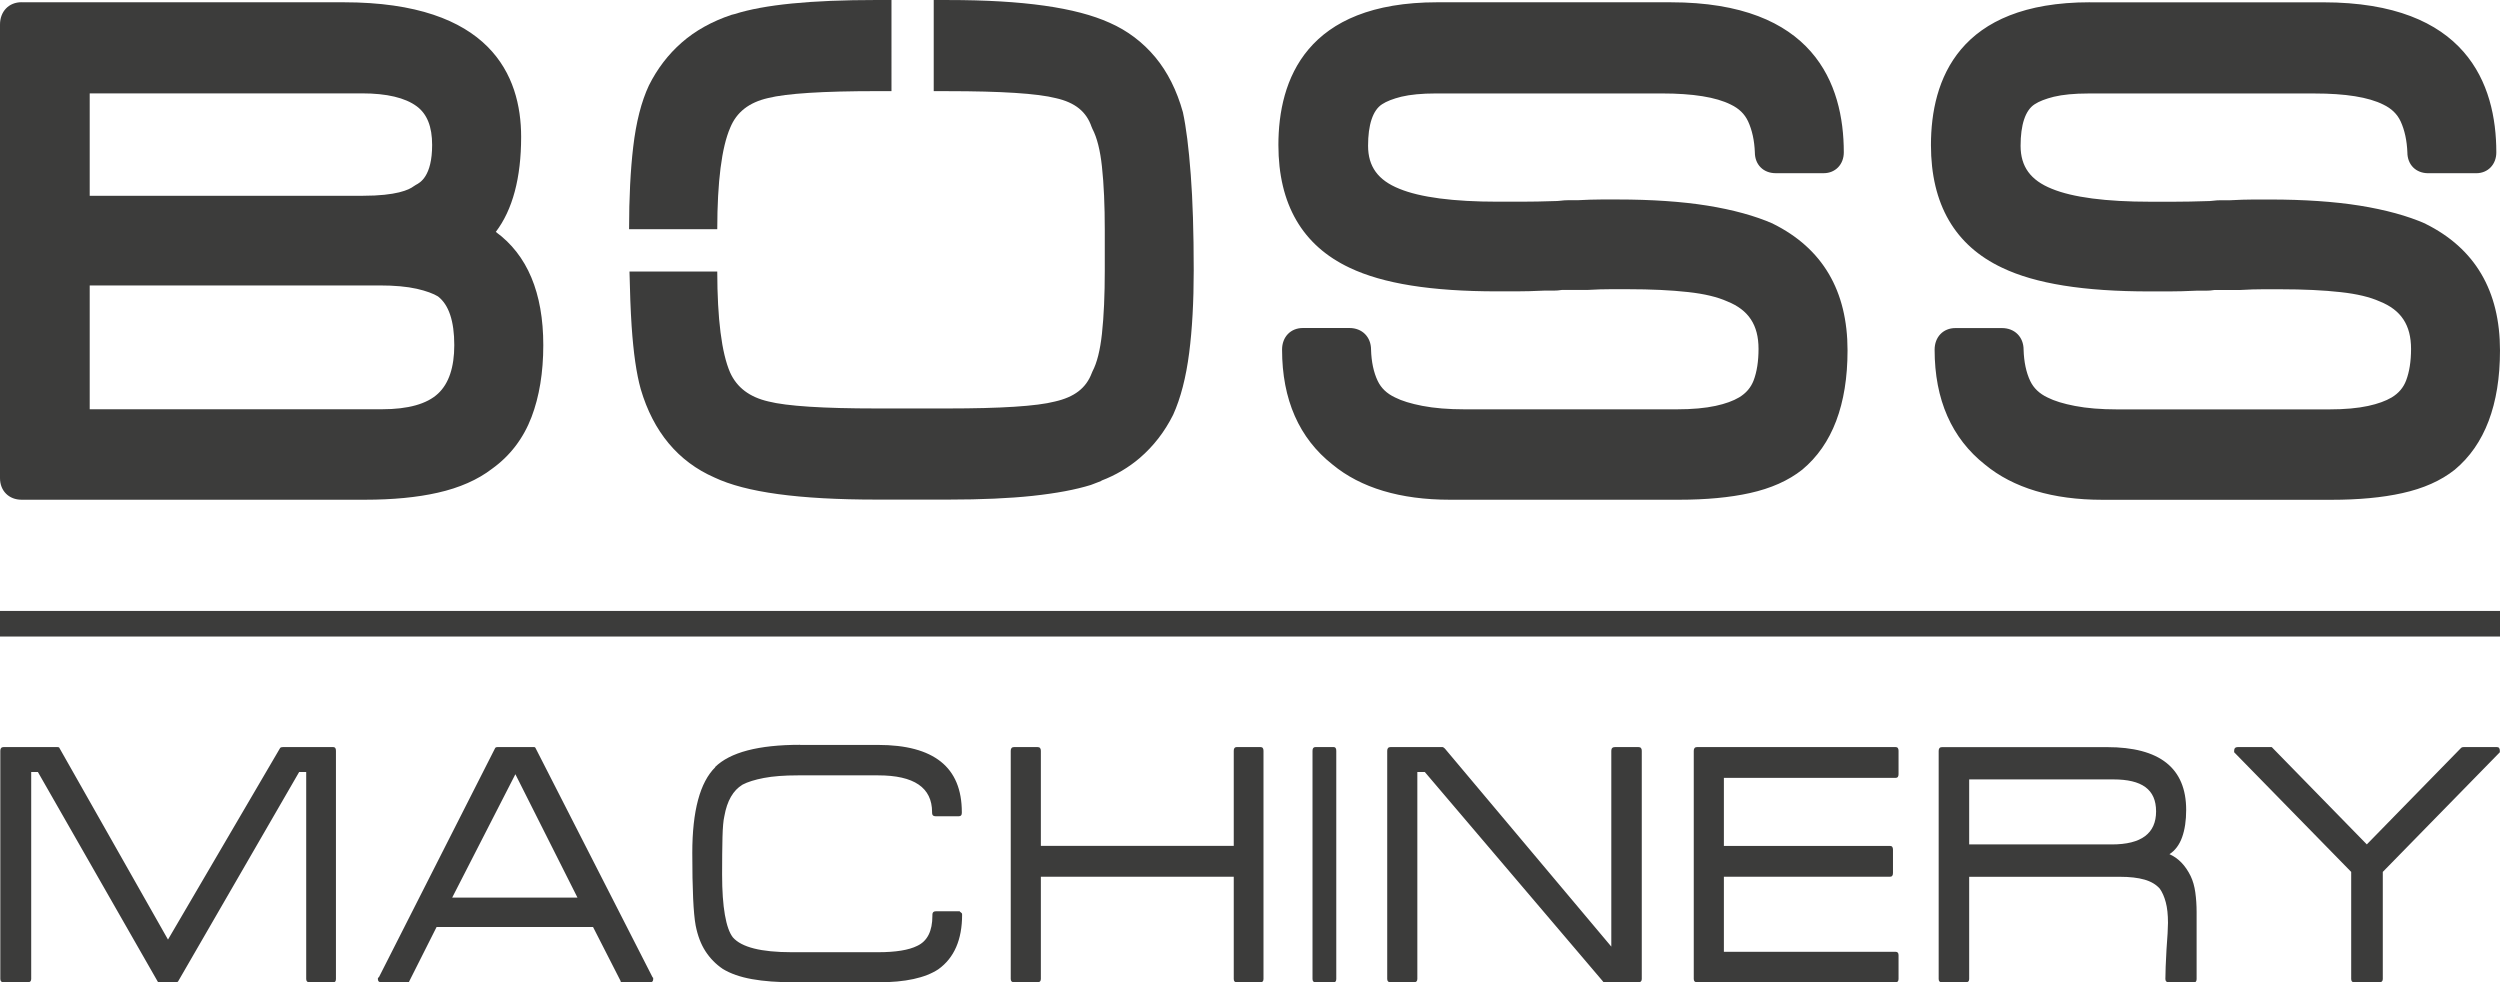
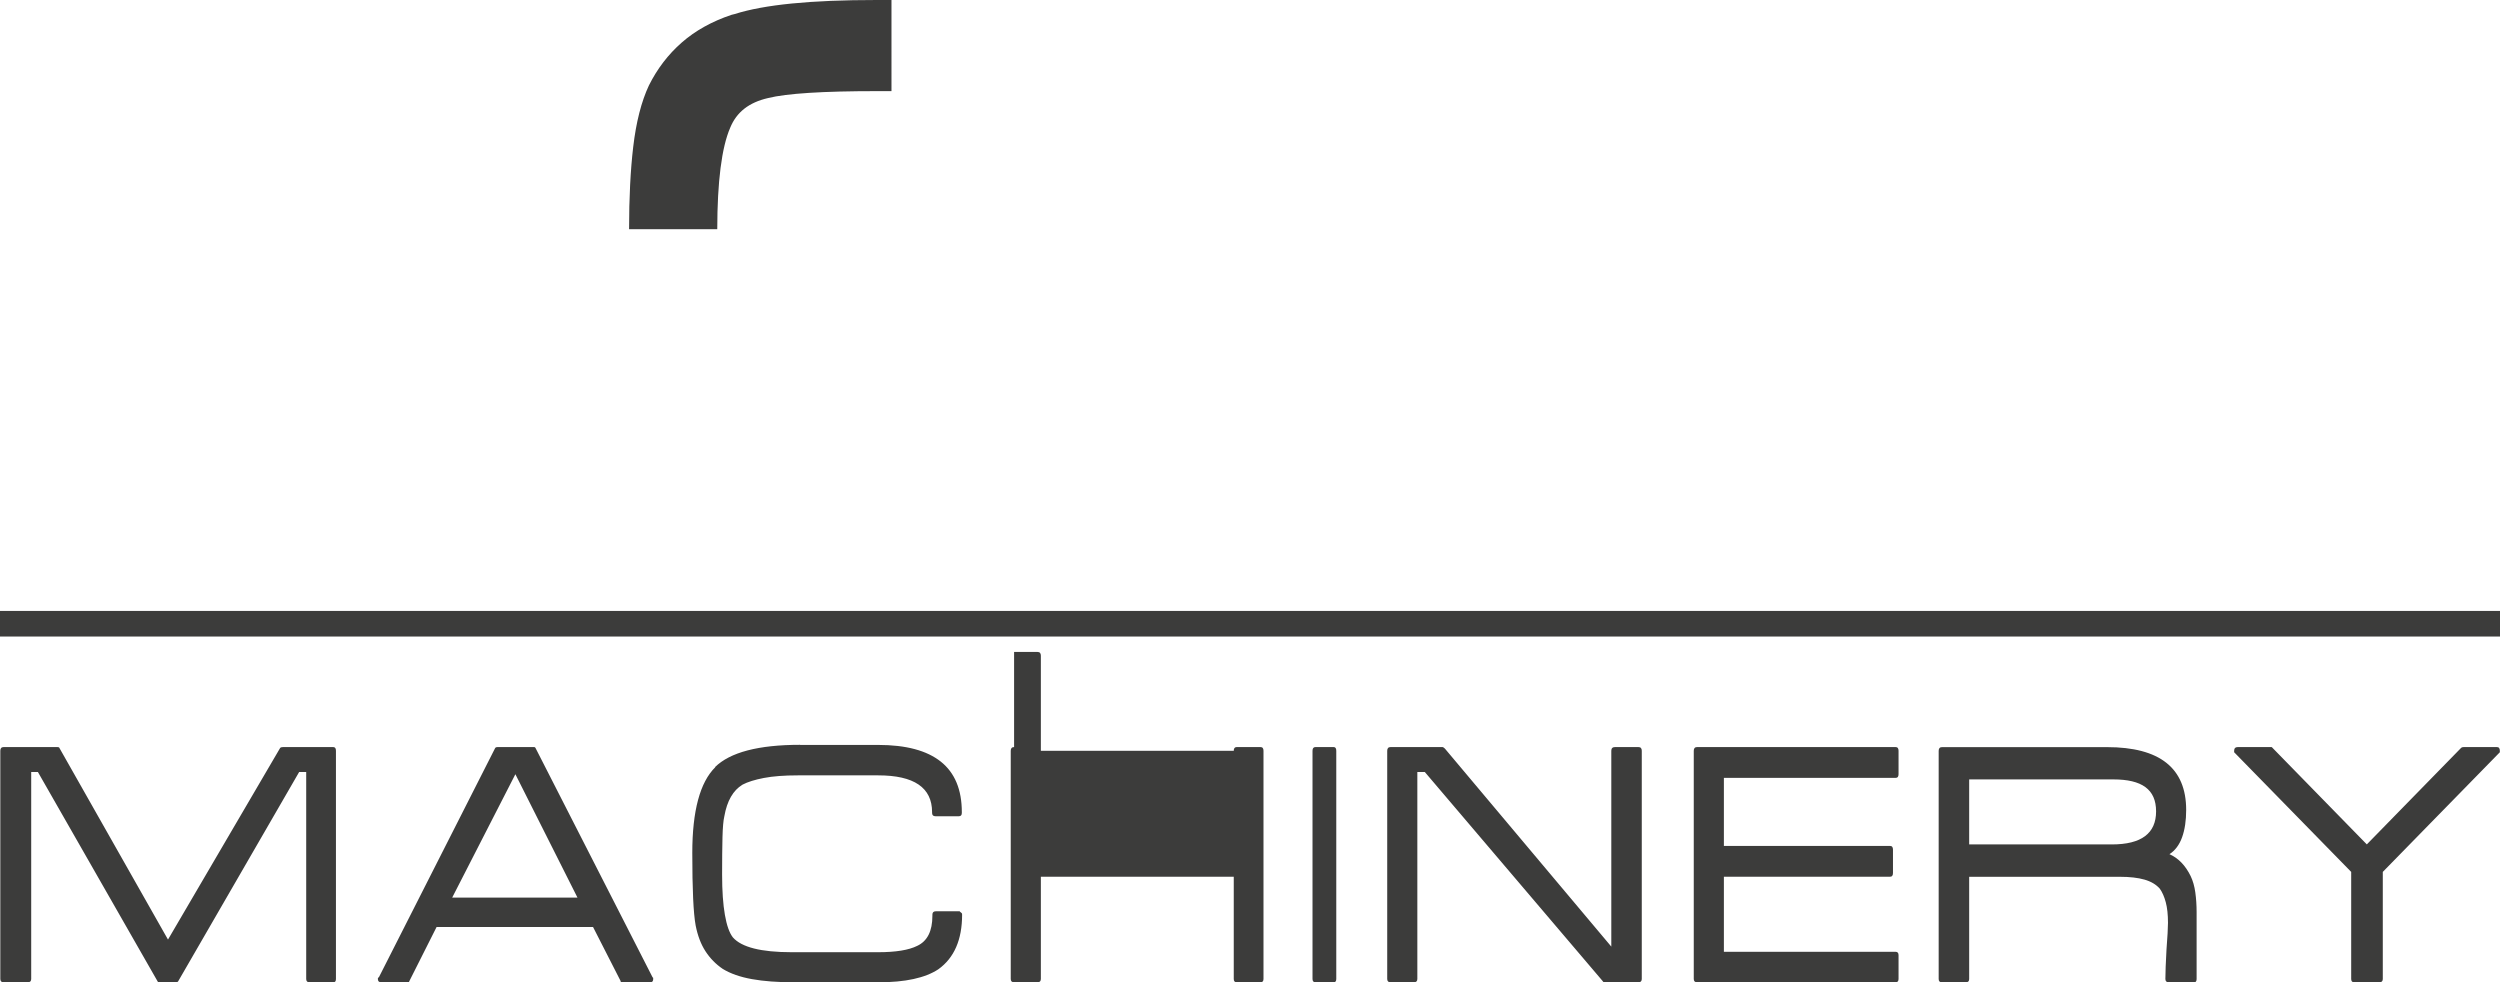
<svg xmlns="http://www.w3.org/2000/svg" id="Laag_1" viewBox="0 0 790.09 310.47">
  <defs>
    <style>.cls-1{fill:#3c3c3b;}</style>
  </defs>
-   <path class="cls-1" d="M295.09,0v28.81h4.38c16.94,0,28.42.73,34.23,2.21,6.05,1.37,9.63,4.24,11.28,9.08l.28.65c1.44,2.75,2.44,6.74,2.99,11.86.61,5.58.9,12.32.9,20.03v12.85c0,7.72-.29,14.46-.9,20.03-.56,5.13-1.55,9.13-2.99,11.86l-.22.52c-1.79,4.75-5.47,7.6-11.71,9.01-5.66,1.46-17.06,2.18-33.86,2.18h-22.4c-16.95,0-28.42-.74-34.21-2.21-5.99-1.38-9.98-4.41-12.13-9.18-2.67-6.17-4.02-16.91-4.05-31.89h-27.74c.14,6.46.35,12.29.68,17.27.58,8.51,1.51,15.01,2.88,19.91,3.97,13.48,11.83,22.89,23.28,27.91,9.91,4.7,26.68,6.99,51.27,6.99h22.64c10.41,0,19.37-.4,26.67-1.18,7.55-.82,13.57-1.95,18.4-3.45l3.31-1.27v-.09c4.53-1.72,8.61-4.14,12.15-7.17,4.34-3.74,7.87-8.29,10.54-13.65,2.37-5.23,4.07-11.81,5.06-19.55.96-7.46,1.44-16.22,1.44-26.04,0-12.04-.32-22.28-.95-30.48v.03c-.64-8.42-1.43-14.74-2.47-19.57-1.91-6.87-4.84-12.72-8.75-17.42-3.96-4.74-8.82-8.4-14.4-10.85-10.69-4.83-27.36-7.19-50.98-7.19h-4.62ZM6.82.7C2.81.7,0,3.6,0,7.76v143.34c0,4.03,2.81,6.83,6.82,6.83h108.56c8.71,0,16.45-.73,22.98-2.22,6.86-1.54,12.66-4.11,17.12-7.54,5.72-4.1,9.93-9.61,12.51-16.39,2.45-6.43,3.71-14.07,3.71-22.7,0-16.53-5.05-28.55-15.01-35.79h0c5.32-7,8.01-17.07,8.01-30.03,0-19.4-9.73-42.54-56.09-42.54,0,0-101.78,0-101.78,0ZM454.27.72c-41.52,0-50.25,24.53-50.25,45.11,0,18.72,7.6,31.77,22.53,38.8,10.54,5.02,25.79,7.45,46.62,7.45h6.07c2.55,0,5.52-.08,8.64-.23h3.03c.92,0,1.72-.06,2.81-.23h8.2c2.7-.16,5.03-.22,6.96-.22h5.6c7.26,0,13.67.3,19.1.91,5.09.56,9.14,1.53,12.3,2.94,6.74,2.7,9.88,7.46,9.88,15,0,3.91-.52,7.27-1.55,9.98-.88,2.28-2.38,4.02-4.57,5.35-1.88,1.12-4.38,2.03-7.45,2.69-3.24.71-7.38,1.09-12.3,1.09h-67.01c-5.11,0-9.59-.36-13.35-1.09-3.61-.7-6.49-1.57-8.65-2.67-2.6-1.23-4.39-2.94-5.48-5.23-1.28-2.68-1.99-6.04-2.1-9.88,0-4.01-2.81-6.83-6.82-6.83h-14.72c-3.88,0-6.58,2.82-6.58,6.83,0,15.78,5.4,28.02,15.96,36.33,8.91,7.36,21.4,11.11,37.09,11.11h72.37c8.57,0,16.1-.7,22.39-2.1,6.67-1.47,12.21-3.93,16.59-7.4,9.5-7.9,14.31-20.58,14.31-37.7,0-18.82-7.88-32.26-23.6-40.04v-.02c-5.61-2.46-12.61-4.39-20.76-5.7-8-1.27-17.51-1.93-28.3-1.93h-5.12c-2.26,0-4.83.09-7.48.23h-3.04c-.84,0-1.63.06-2.41.16-.31.05-.6.08-1.03.09-4.45.15-8.28.22-11.51.22h-7.24c-14.1,0-24.58-1.37-31.17-4.09-6.73-2.7-9.87-7.02-9.87-13.59s1.47-11.22,4.43-13.12c1.39-.92,3.44-1.72,6.08-2.38,2.82-.67,6.49-1.03,10.9-1.03h71.45c9.8,0,17.1,1.16,21.77,3.51,2.59,1.24,4.38,2.97,5.47,5.31,1.28,2.76,2,6.11,2.14,9.8,0,3.88,2.7,6.58,6.58,6.58h15.17c3.69,0,6.36-2.76,6.36-6.58,0-21.63-9.5-47.43-54.69-47.43h-73.77ZM660.48.72c-41.52,0-50.23,24.53-50.23,45.11,0,18.72,7.58,31.77,22.53,38.8,10.52,5.04,25.77,7.47,46.6,7.47h6.07c2.55,0,5.52-.08,8.65-.23h3.03c.91,0,1.72-.06,2.8-.23h8.2c2.69-.16,5.02-.22,6.97-.22h5.61c7.24,0,13.66.3,19.08.91,5.09.56,9.16,1.53,12.31,2.94,6.74,2.7,9.88,7.46,9.88,15,0,3.91-.53,7.27-1.56,9.98-.86,2.27-2.36,4.02-4.55,5.35-1.88,1.12-4.38,2.02-7.45,2.69-3.25.71-7.39,1.09-12.3,1.09h-67.01c-5.11,0-9.6-.36-13.35-1.09-3.61-.69-6.49-1.57-8.66-2.67-2.59-1.23-4.39-2.95-5.48-5.23-1.27-2.66-1.98-6.04-2.09-9.88,0-4.01-2.81-6.83-6.84-6.83h-14.7c-3.87,0-6.58,2.82-6.58,6.83,0,15.78,5.4,28.01,15.94,36.33,8.92,7.36,21.41,11.11,37.09,11.11h72.38c8.57,0,16.1-.7,22.37-2.1,6.68-1.47,12.23-3.93,16.6-7.4,9.49-7.9,14.3-20.59,14.3-37.7,0-18.82-7.87-32.26-23.58-40.04v-.03c-5.64-2.48-12.64-4.39-20.77-5.7-8.01-1.27-17.52-1.93-28.3-1.93h-5.13c-2.27,0-4.82.09-7.47.23h-3.03c-.85,0-1.63.06-2.42.16-.34.05-.68.08-1.02.09-4.45.15-8.29.22-11.51.22h-7.24c-14.09,0-24.57-1.37-31.17-4.09-6.73-2.7-9.87-7.02-9.87-13.59s1.47-11.22,4.44-13.12c1.39-.92,3.44-1.72,6.08-2.38,2.82-.67,6.47-1.03,10.91-1.03h71.44c9.81,0,17.1,1.16,21.77,3.51,2.58,1.24,4.38,2.97,5.47,5.31,1.27,2.75,1.99,6.11,2.13,9.8,0,3.88,2.7,6.58,6.58,6.58h15.18c3.69,0,6.35-2.76,6.35-6.58,0-21.63-9.48-47.43-54.68-47.43h-73.78,0ZM28.35,29.51h86.1c7.79,0,13.61,1.38,17.26,4.09,3.28,2.44,4.86,6.43,4.86,12.21,0,9.97-3.86,11.95-5.13,12.61h0l-.72.46c-1.45,1.11-5.45,2.99-16.02,2.99H28.35V29.51ZM28.35,90.21h91.69c4.61,0,8.55.35,11.7,1.06,2.95.67,5.3,1.55,6.68,2.41,3.42,2.63,5.15,7.8,5.15,15.39,0,7.01-1.73,12.17-5.15,15.34-3.51,3.27-9.46,4.93-17.67,4.93H28.35s0-39.13,0-39.13Z" />
  <path class="cls-1" d="M277.06,0c-20.83,0-35.53,1.46-44.88,4.44l-.97.24c-6.19,2.07-11.49,5.02-15.75,8.76-4.25,3.72-7.73,8.25-10.38,13.56-2.39,5.09-4.05,11.63-4.96,19.41-.87,7.38-1.31,16.15-1.31,26.03h27.87c.02-15.04,1.38-25.81,4.09-32.08,2.02-4.93,5.92-7.98,11.96-9.37,5.84-1.46,17.39-2.19,34.35-2.19h4.66V0h-4.67ZM0,193.07v8.09h790.09v-8.09H0Z" />
-   <path class="cls-1" d="M252.85,235.39c-13.15,0-22.12,2.36-26.89,7.05h.12c-4.86,4.77-7.29,13.82-7.29,27.13,0,11.43.35,19.07,1.06,22.9.63,3.22,1.66,5.94,3.11,8.17s3.27,4.09,5.46,5.57c2.43,1.49,5.51,2.56,9.22,3.23s8.17,1,13.33,1h26.66c8.46,0,14.76-1.37,18.91-4.11,5.02-3.6,7.52-9.35,7.52-17.26,0-.23-.04-.39-.12-.47h.02s-.59-.48-.59-.48c0-.08-.04-.12-.12-.12h-7.52c-.7,0-1.06.35-1.06,1.06v.35c0,4.86-1.6,8.03-4.81,9.52-2.66,1.33-6.78,2-12.33,2h-27.36c-9.63,0-15.82-1.56-18.56-4.69-1.1-1.41-1.94-3.78-2.52-7.11s-.88-7.57-.88-12.74c0-4.77.04-8.71.12-11.8.08-3.1.27-5.31.59-6.64.85-4.85,2.78-8.19,5.75-9.98,1.64-.86,3.89-1.56,6.75-2.11s6.44-.82,10.75-.82h25.37c11.34,0,17.03,3.87,17.03,11.63v.23c0,.7.35,1.06,1.06,1.06h7.4c.63,0,.94-.35.94-1.06v-.23c0-7.12-2.22-12.45-6.64-15.97-4.43-3.52-11.02-5.28-19.79-5.28h-24.66ZM1.16,236.1c-.7,0-1.06.39-1.06,1.17v72.11c0,.7.35,1.06,1.06,1.06h7.64c.7,0,1.06-.35,1.06-1.06v-65.41h2.11l37.94,66.36c.16.08.31.12.47.12h5.05c.39,0,.67-.08.82-.23l38.29-66.24h2.23v65.41c0,.7.35,1.06,1.06,1.06h0s7.52,0,7.52,0c.55,0,.82-.35.82-1.06v-72.11c0-.78-.27-1.17-.82-1.17h-15.97c-.39,0-.67.08-.82.23l-35.47,60.6-34.41-60.72c-.16-.08-.35-.12-.59-.12H1.16h0ZM157.23,236.1c-.31,0-.55.08-.7.23l-36.88,72.7v-.23c-.16.16-.23.31-.23.47v.12c0,.7.35,1.06,1.06,1.06h8.81v-.23l8.69-17.26h49.44l8.81,17.26-.12-.12c.08.16.12.27.12.35h9.27c.63,0,.94-.35.94-1.06v-.12c0-.16-.04-.31-.12-.47v.23l-37.11-72.7-.18-.18s-.18-.06-.41-.06h-11.39ZM320.49,236.1c-.7,0-1.06.39-1.06,1.17v72.11c0,.7.35,1.06,1.06,1.06h7.4c.7,0,1.06-.35,1.06-1.06v-32.3h60.96v32.3c0,.7.31,1.06.94,1.06h7.52c.63,0,.94-.35.94-1.06v-72.11c0-.78-.31-1.17-.94-1.17h-7.52c-.63,0-.94.39-.94,1.17v30.06h-60.96v-30.06c0-.78-.35-1.17-1.06-1.17h-7.4ZM415.74,236.1c-.63,0-.94.39-.94,1.17v72.11c0,.7.31,1.06.94,1.06h5.75c.55,0,.82-.35.82-1.06v-72.11c0-.78-.27-1.17-.82-1.17h-5.75ZM439.47,236.1c-.7,0-1.06.39-1.06,1.17v72.11c0,.7.35,1.06,1.06,1.06h7.4c.7,0,1.06-.35,1.06-1.06v-65.41h2.35l56.25,66.12c.08.23.31.35.7.35h10.57c.7,0,1.06-.35,1.06-1.06v-72.11c0-.78-.35-1.17-1.06-1.17h-7.4c-.78,0-1.17.39-1.17,1.17v61.89l-52.61-62.6c-.31-.31-.59-.47-.82-.47h-16.32,0ZM536.35,236.1c-.7,0-1.06.39-1.06,1.17v72.11c0,.7.35,1.06,1.06,1.06h0s62.72,0,62.72,0c.63,0,.94-.35.94-1.06v-7.52c0-.7-.31-1.06-.94-1.06h-54.26v-23.72h52.5c.63,0,.94-.39.94-1.17v-7.4c0-.78-.31-1.17-.94-1.17h-52.5v-21.5h54.26c.63,0,.94-.39.94-1.17v-7.4c0-.78-.31-1.17-.94-1.17h-62.72,0ZM707.24,236.1c-.78,0-1.17.39-1.17,1.17v.35c0,.16.08.27.23.35l36.76,37.58v33.83c0,.7.31,1.06.94,1.06h7.99c.7,0,1.06-.35,1.06-1.06v-33.83h0l36.76-37.58c.16-.08.23-.2.23-.35v-.35c0-.78-.31-1.17-.94-1.17h-10.45c-.39,0-.66.08-.82.23l-29.83,30.53-29.83-30.53c-.08-.16-.2-.23-.35-.23h-10.57ZM613.75,236.12c-.7,0-1.06.39-1.06,1.17v72.11c0,.7.35,1.06,1.06,1.06h7.52c.7,0,1.06-.35,1.06-1.06v-32.3h47.68c3.06,0,5.62.29,7.7.88s3.7,1.55,4.87,2.88c.78,1.1,1.41,2.52,1.88,4.28.47,1.76.7,3.93.7,6.51,0,.78-.04,1.88-.12,3.29-.08,1.41-.2,3.13-.35,5.16-.23,4.16-.35,7.25-.35,9.28,0,.7.35,1.06,1.06,1.06v.02h7.99c.55,0,.82-.35.82-1.06v-21.14c0-2.19-.14-4.26-.41-6.22-.27-1.96-.76-3.68-1.47-5.16-1.65-3.37-3.88-5.68-6.7-6.93,1.8-1.17,3.13-2.95,3.99-5.34s1.29-5.27,1.29-8.64c0-13.23-8.34-19.85-25.02-19.85h-52.14ZM162.88,244.68l19.62,38.99h-39.59l19.97-38.99h0ZM622.32,246.32h45.57c9,0,13.51,3.13,13.51,10.1s-4.66,10.45-13.97,10.45h-45.1v-20.56Z" />
+   <path class="cls-1" d="M252.85,235.39c-13.15,0-22.12,2.36-26.89,7.05h.12c-4.86,4.77-7.29,13.82-7.29,27.13,0,11.43.35,19.07,1.06,22.9.63,3.22,1.66,5.94,3.11,8.17s3.27,4.09,5.46,5.57c2.43,1.49,5.51,2.56,9.22,3.23s8.17,1,13.33,1h26.66c8.46,0,14.76-1.37,18.91-4.11,5.02-3.6,7.52-9.35,7.52-17.26,0-.23-.04-.39-.12-.47h.02s-.59-.48-.59-.48c0-.08-.04-.12-.12-.12h-7.52c-.7,0-1.06.35-1.06,1.06v.35c0,4.86-1.6,8.03-4.81,9.52-2.66,1.33-6.78,2-12.33,2h-27.36c-9.63,0-15.82-1.56-18.56-4.69-1.1-1.41-1.94-3.78-2.52-7.11s-.88-7.57-.88-12.74c0-4.77.04-8.71.12-11.8.08-3.1.27-5.31.59-6.64.85-4.85,2.78-8.19,5.75-9.98,1.64-.86,3.89-1.56,6.75-2.11s6.44-.82,10.75-.82h25.37c11.34,0,17.03,3.87,17.03,11.63v.23c0,.7.35,1.06,1.06,1.06h7.4c.63,0,.94-.35.94-1.06v-.23c0-7.12-2.22-12.45-6.64-15.97-4.43-3.52-11.02-5.28-19.79-5.28h-24.66ZM1.16,236.1c-.7,0-1.06.39-1.06,1.17v72.11c0,.7.35,1.06,1.06,1.06h7.64c.7,0,1.06-.35,1.06-1.06v-65.41h2.11l37.94,66.36c.16.08.31.12.47.12h5.05c.39,0,.67-.08.82-.23l38.29-66.24h2.23v65.41c0,.7.35,1.06,1.06,1.06h0s7.52,0,7.52,0c.55,0,.82-.35.82-1.06v-72.11c0-.78-.27-1.17-.82-1.17h-15.97c-.39,0-.67.08-.82.23l-35.47,60.6-34.41-60.72c-.16-.08-.35-.12-.59-.12H1.16h0ZM157.23,236.1c-.31,0-.55.08-.7.23l-36.88,72.7v-.23c-.16.16-.23.31-.23.47v.12c0,.7.35,1.06,1.06,1.06h8.81v-.23l8.69-17.26h49.44l8.81,17.26-.12-.12c.08.16.12.27.12.35h9.27c.63,0,.94-.35.94-1.06v-.12c0-.16-.04-.31-.12-.47v.23l-37.11-72.7-.18-.18s-.18-.06-.41-.06h-11.39ZM320.49,236.1c-.7,0-1.06.39-1.06,1.17v72.11c0,.7.35,1.06,1.06,1.06h7.4c.7,0,1.06-.35,1.06-1.06v-32.3h60.96v32.3c0,.7.31,1.06.94,1.06h7.52c.63,0,.94-.35.94-1.06v-72.11c0-.78-.31-1.17-.94-1.17h-7.52c-.63,0-.94.39-.94,1.17h-60.96v-30.06c0-.78-.35-1.17-1.06-1.17h-7.4ZM415.74,236.1c-.63,0-.94.39-.94,1.17v72.11c0,.7.31,1.06.94,1.06h5.75c.55,0,.82-.35.82-1.06v-72.11c0-.78-.27-1.17-.82-1.17h-5.75ZM439.47,236.1c-.7,0-1.06.39-1.06,1.17v72.11c0,.7.35,1.06,1.06,1.06h7.4c.7,0,1.06-.35,1.06-1.06v-65.41h2.35l56.25,66.12c.08.23.31.35.7.35h10.57c.7,0,1.06-.35,1.06-1.06v-72.11c0-.78-.35-1.17-1.06-1.17h-7.4c-.78,0-1.17.39-1.17,1.17v61.89l-52.61-62.6c-.31-.31-.59-.47-.82-.47h-16.32,0ZM536.35,236.1c-.7,0-1.06.39-1.06,1.17v72.11c0,.7.35,1.06,1.06,1.06h0s62.72,0,62.72,0c.63,0,.94-.35.94-1.06v-7.52c0-.7-.31-1.06-.94-1.06h-54.26v-23.72h52.5c.63,0,.94-.39.94-1.17v-7.4c0-.78-.31-1.17-.94-1.17h-52.5v-21.5h54.26c.63,0,.94-.39.94-1.17v-7.4c0-.78-.31-1.17-.94-1.17h-62.72,0ZM707.24,236.1c-.78,0-1.17.39-1.17,1.17v.35c0,.16.08.27.23.35l36.76,37.58v33.83c0,.7.31,1.06.94,1.06h7.99c.7,0,1.06-.35,1.06-1.06v-33.83h0l36.76-37.58c.16-.08.23-.2.23-.35v-.35c0-.78-.31-1.17-.94-1.17h-10.45c-.39,0-.66.08-.82.23l-29.83,30.53-29.83-30.53c-.08-.16-.2-.23-.35-.23h-10.57ZM613.75,236.12c-.7,0-1.06.39-1.06,1.17v72.11c0,.7.35,1.06,1.06,1.06h7.52c.7,0,1.06-.35,1.06-1.06v-32.3h47.68c3.06,0,5.62.29,7.7.88s3.7,1.55,4.87,2.88c.78,1.1,1.41,2.52,1.88,4.28.47,1.76.7,3.93.7,6.51,0,.78-.04,1.88-.12,3.29-.08,1.41-.2,3.13-.35,5.16-.23,4.16-.35,7.25-.35,9.28,0,.7.35,1.06,1.06,1.06v.02h7.99c.55,0,.82-.35.82-1.06v-21.14c0-2.19-.14-4.26-.41-6.22-.27-1.96-.76-3.68-1.47-5.16-1.65-3.37-3.88-5.68-6.7-6.93,1.8-1.17,3.13-2.95,3.99-5.34s1.29-5.27,1.29-8.64c0-13.23-8.34-19.85-25.02-19.85h-52.14ZM162.88,244.68l19.62,38.99h-39.59l19.97-38.99h0ZM622.32,246.32h45.57c9,0,13.51,3.13,13.51,10.1s-4.66,10.45-13.97,10.45h-45.1v-20.56Z" />
</svg>